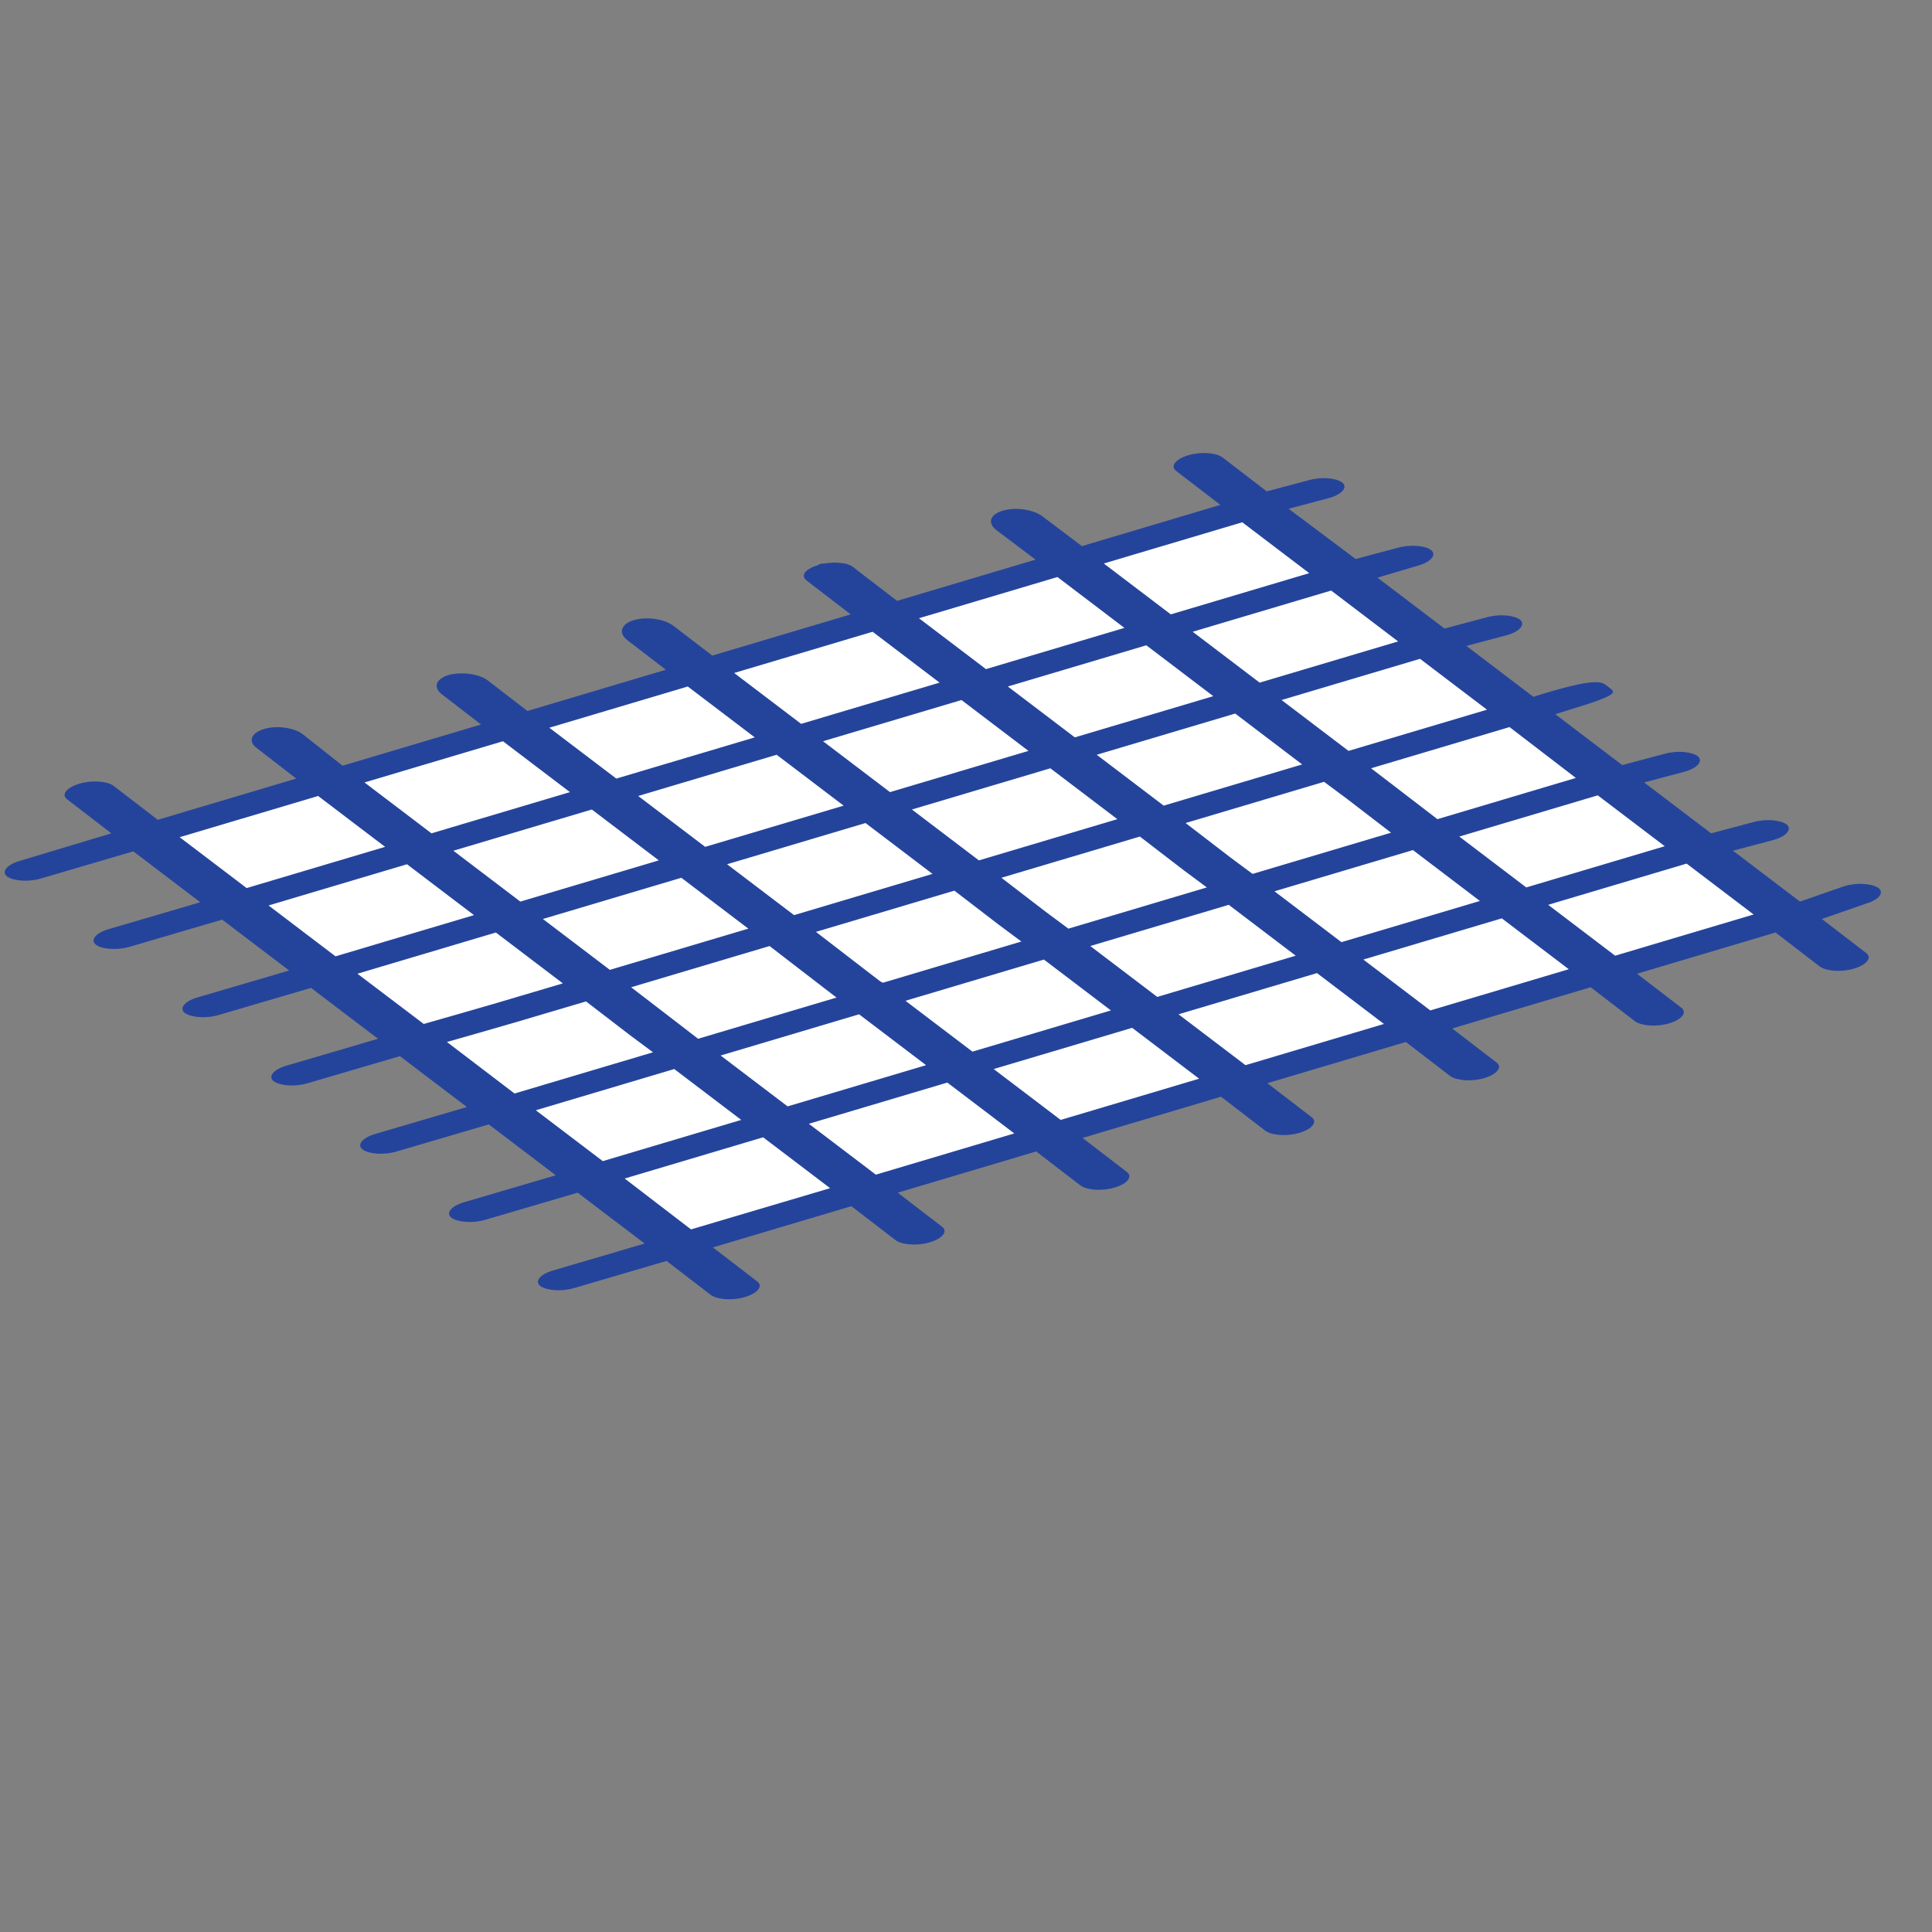
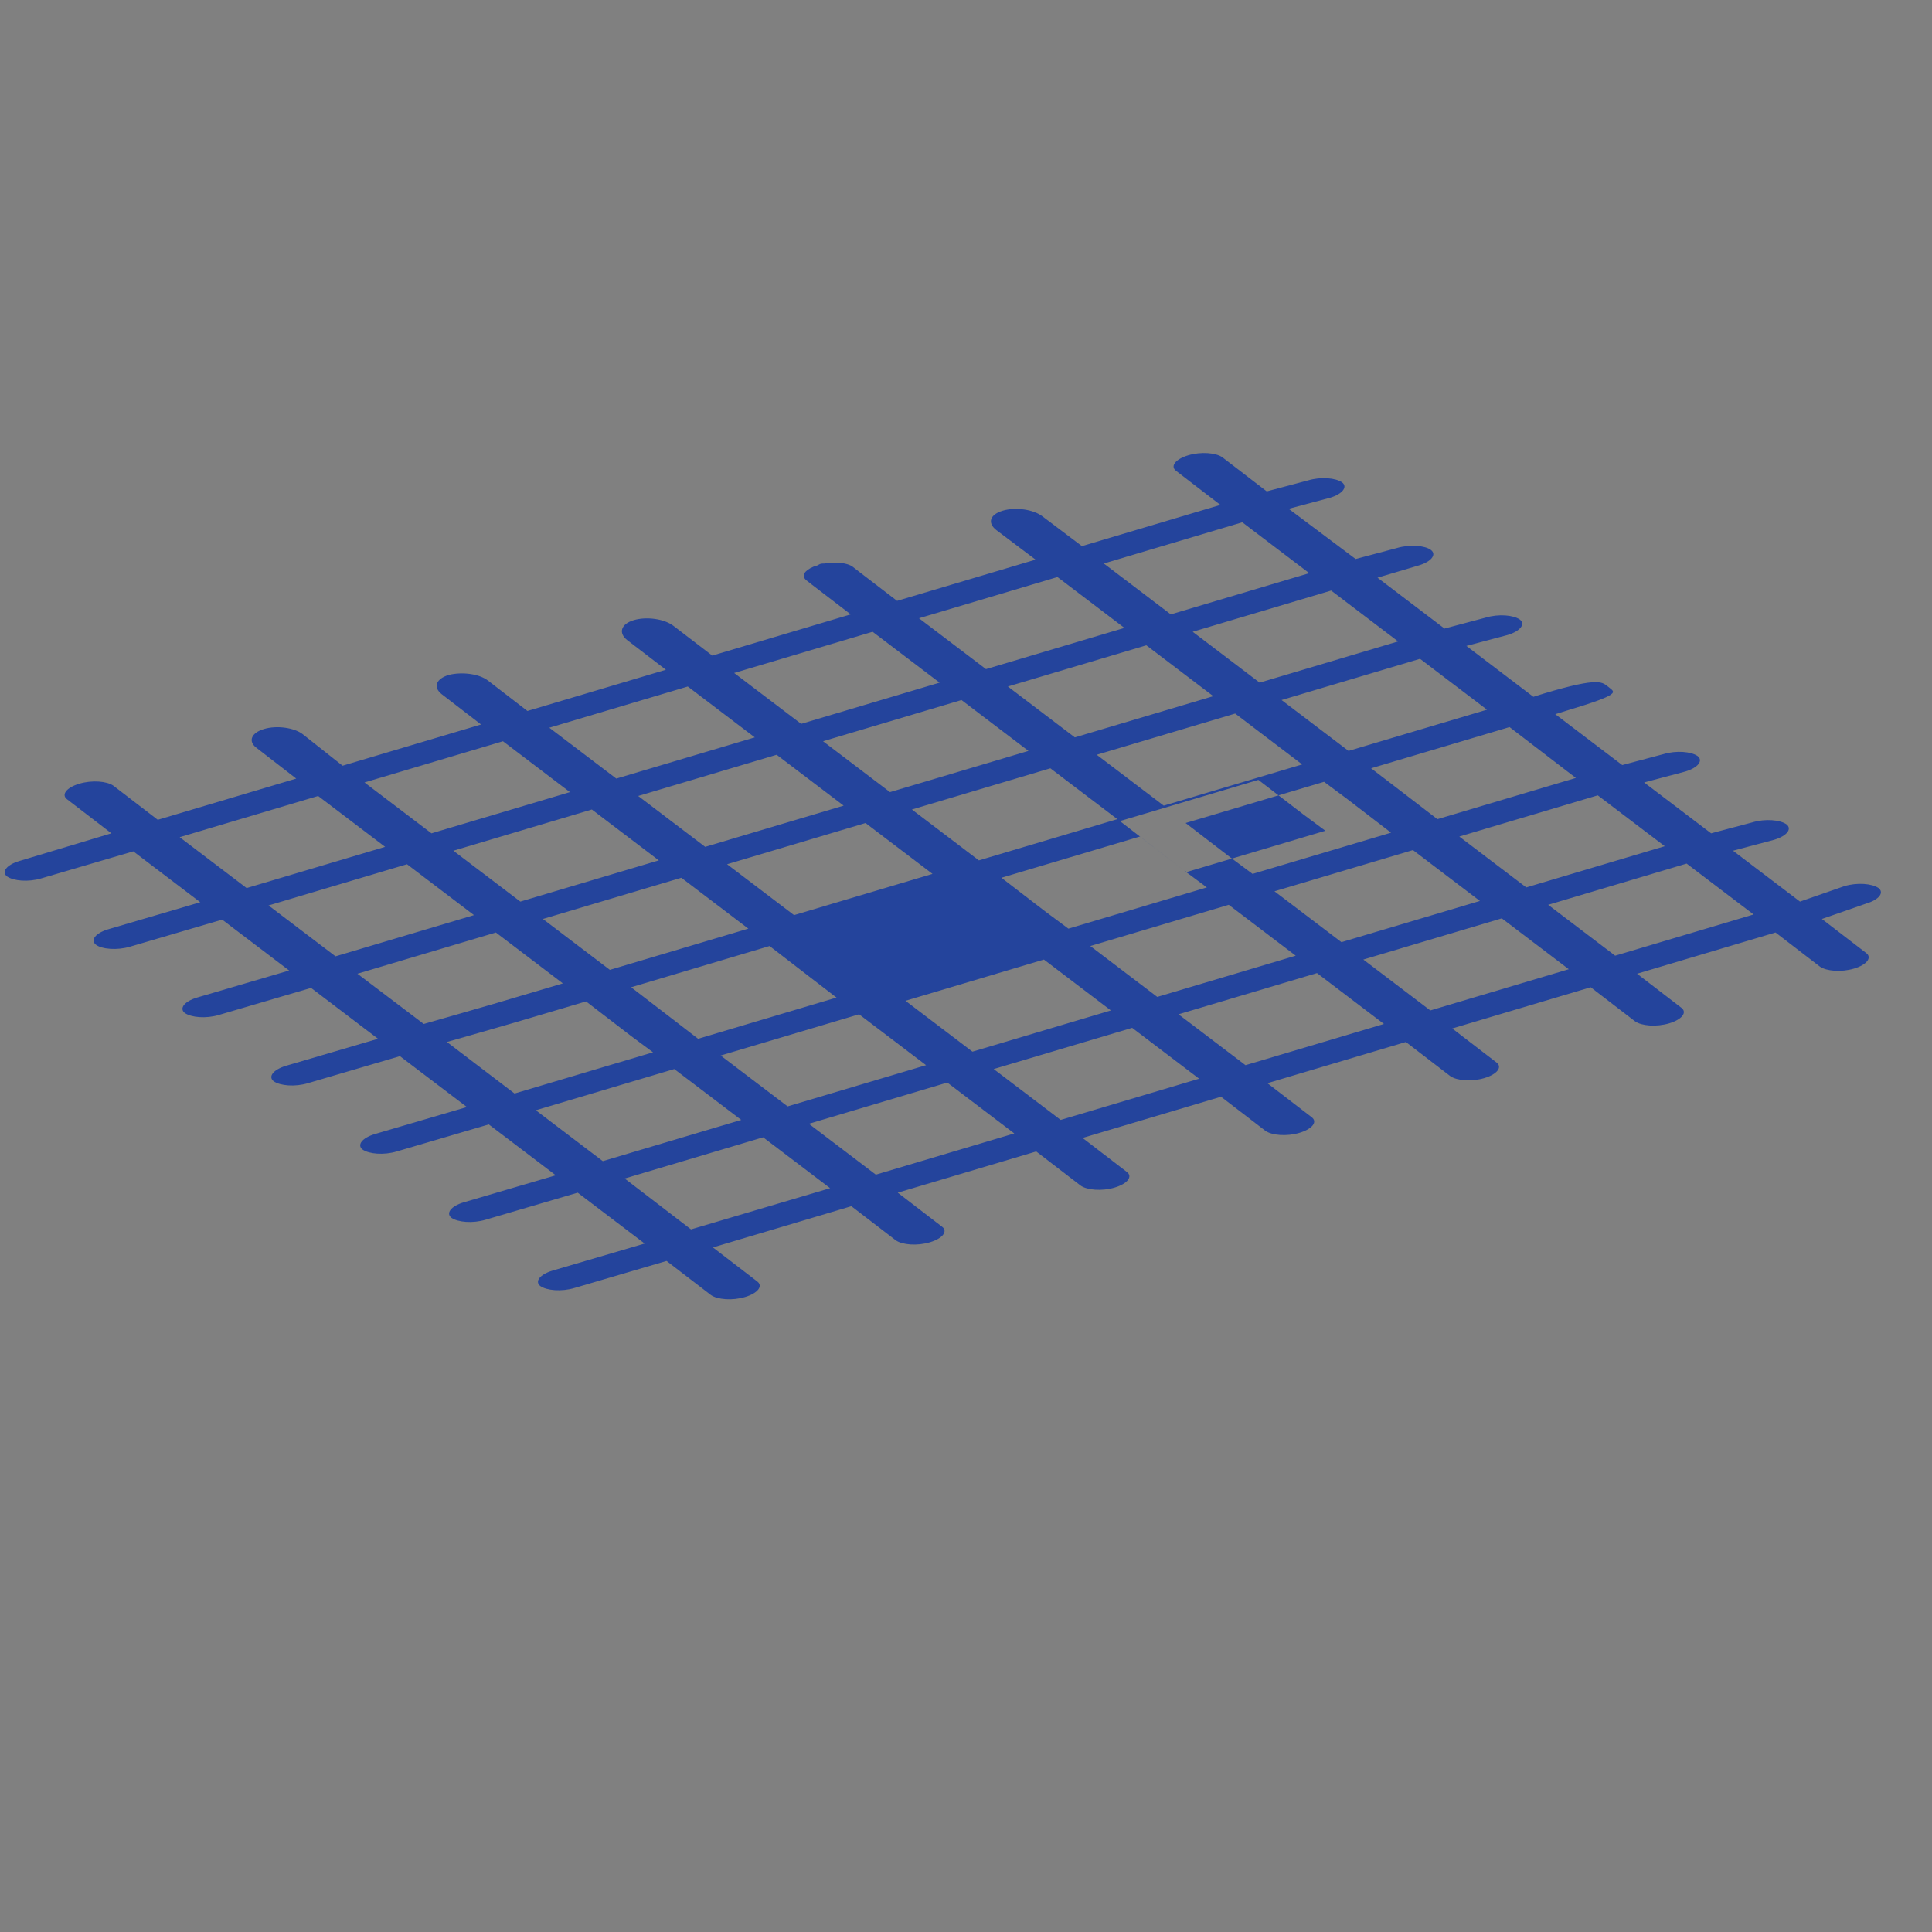
<svg xmlns="http://www.w3.org/2000/svg" id="Layer_1" version="1.1" viewBox="0 0 300 300">
  <rect x="0" y="0" width="300" height="300" fill="#808080" stroke="none" />
  <defs>
    <style>
      .st0 {
        fill: #24449c;
      }

      .st1 {
        fill: #fff;
      }
    </style>
  </defs>
-   <polygon class="st1" points="23.1 129.4 105.6 193.6 277.5 142.1 193.8 78.1 23.1 129.4" />
-   <path class="st0" d="M220.3,87.8c2-.6,2.8-1.7,1.9-2.4s-3.3-.9-5.3-.3l-6.4,1.7-10.4-7.8,6.4-1.7c2-.6,2.8-1.7,1.9-2.4-1-.7-3.3-.9-5.3-.3l-6.4,1.7-6.9-5.3c-1-.7-3.3-.9-5.3-.3s-2.8,1.7-1.9,2.4l6.9,5.3-21.5,6.4-6.1-4.6c-1.4-1.1-4.2-1.5-6.2-.9s-2.4,1.9-1,3l6.1,4.6-21.5,6.4-6-4.6-.9-.7c-.8-.6-2.6-.8-4.4-.5-.3,0-.6,0-.9.2s-.6.2-.8.3c-1.4.6-1.9,1.4-1.1,2.1l.9.7,6,4.6-21.5,6.4-6-4.6c-1.4-1.1-4.2-1.5-6.2-.9s-2.4,2-1,3.1l6,4.6-21.5,6.4-6.1-4.7c-1.4-1.1-4.1-1.4-6.1-.9-2,.6-2.5,1.9-1.1,3l6.1,4.7-21.5,6.4-6.2-4.9c-1.3-1-4-1.4-6-.8s-2.5,1.9-1.2,2.9l6.2,4.8-21.5,6.4-6.9-5.3c-1-.7-3.3-.9-5.3-.3s-2.8,1.7-1.9,2.4l6.9,5.3-14.3,4.3c-2,.6-2.8,1.7-1.9,2.4,1,.7,3.3.9,5.3.3l14.3-4.2,10.4,7.9-14.3,4.2c-2,.6-2.8,1.7-1.9,2.4s3.3.9,5.3.3l14.3-4.2,10.4,7.9-14.3,4.2c-2,.6-2.8,1.7-1.9,2.4,1,.7,3.3.9,5.3.3l14.3-4.2,10.4,7.9-14.3,4.2c-2,.6-2.8,1.7-1.9,2.4,1,.7,3.3.9,5.3.3l14.3-4.2,10.4,7.9-14.3,4.2c-2,.6-2.8,1.7-1.9,2.4,1,.7,3.3.9,5.3.3l14.3-4.2,10.4,7.9-14.3,4.2c-2,.6-2.8,1.7-1.9,2.4,1,.7,3.3.9,5.3.3l14.3-4.2,10.4,7.9-14.3,4.2c-2,.6-2.8,1.7-1.9,2.4,1,.7,3.3.9,5.3.3l14.3-4.2,6.9,5.3c1,.7,3.3.9,5.3.3,2-.6,2.8-1.7,1.9-2.4l-6.9-5.3,21.5-6.4,6.9,5.3c1,.7,3.3.9,5.3.3,2-.6,2.8-1.7,1.9-2.4l-6.9-5.3,21.5-6.4,6.9,5.3c1,.7,3.3.9,5.3.3,2-.6,2.8-1.7,1.9-2.4l-6.9-5.3,21.5-6.4,6.9,5.3c1,.7,3.3.9,5.3.3,2-.6,2.8-1.7,1.9-2.4l-6.9-5.3,21.5-6.4,6.9,5.3c1,.7,3.3.9,5.3.3,2-.6,2.8-1.7,1.9-2.4l-6.9-5.3,21.5-6.4,6.9,5.3c1,.7,3.3.9,5.3.3,2-.6,2.8-1.7,1.9-2.4l-6.9-5.3,21.5-6.4,6.9,5.3c1,.7,3.3.9,5.3.3,2-.6,2.8-1.7,1.9-2.4l-6.9-5.3,6.9-2.4c2-.6,2.8-1.7,1.9-2.4-1-.7-3.3-.9-5.3-.3l-6.9,2.4-10.4-7.9,6.4-1.7c2-.6,2.8-1.7,1.9-2.4-1-.7-3.3-.9-5.3-.3l-6.4,1.7-10.4-7.9,6.4-1.7c2-.6,2.8-1.7,1.9-2.4-1-.7-3.3-.9-5.3-.3l-6.4,1.7-10.4-7.9,1.6-.5c9-2.7,7.6-2.9,6.7-3.7-1-.7-1.1-1.7-10.1,1l-1.6.5-10.4-7.9,6.4-1.7c2-.6,2.8-1.7,1.9-2.4-1-.7-3.3-.9-5.3-.3l-6.4,1.7-10.4-7.9,6.4-1.9ZM192.9,81.1l10.4,7.9-21.5,6.4-10.4-7.9,21.5-6.4ZM174.6,97.5l-21.5,6.4-10.4-7.9,21.5-6.4,10.4,7.9ZM104.9,158.6q0-.1,0,0l-6.9-5.3,21.5-6.4,6.1,4.7,3.9,3,.4.3-21.5,6.4-3.5-2.7c0,0,0,0,0,0ZM183.9,135.2l3.5,2.6-21.5,6.4-3.5-2.6-6.9-5.3,21.5-6.4,6.9,5.3ZM136.7,152.4l-3.9-3-6.1-4.7,21.5-6.4,6.9,5.3,3.5,2.6-21.5,6.4-.4-.2ZM123.3,142.1l-10.4-7.9,21.5-6.4,10.4,7.9-21.5,6.4ZM152,133.6l-10.4-7.9,21.5-6.4,10.4,7.9-21.5,6.4ZM138.2,123l-10.4-7.9,21.5-6.4,10.4,7.9-21.5,6.4ZM131,125.1l-21.5,6.4-10.4-7.9,21.5-6.4,10.4,7.9ZM102.3,133.6l-21.5,6.4-10.4-7.9,21.5-6.4,10.4,7.9ZM105.8,136.3l10.4,7.9-21.5,6.4-10.4-7.9,21.5-6.4ZM133.4,157.5l10.4,7.9-21.5,6.4-10.4-7.9,21.5-6.4ZM140.6,155.4l21.5-6.4,10.4,7.9-21.5,6.4-10.4-7.9ZM169.3,146.9l21.5-6.4,10.4,7.9-21.5,6.4-10.4-7.9ZM197.9,138.4l21.5-6.4,10.4,7.9-21.5,6.4-10.4-7.9ZM209.1,124l6.9,5.3-21.5,6.4-3.5-2.6-6.9-5.3,21.5-6.4,3.5,2.6ZM180.7,125.1l-10.4-7.9,21.5-6.4,10.4,7.9-21.5,6.4ZM166.9,114.5l-10.4-7.9,21.5-6.4,10.4,7.9-21.5,6.4ZM135.5,98.1l10.4,7.9-21.5,6.4-10.4-7.9,21.5-6.4ZM106.8,106.6l10.4,7.9-21.5,6.4-10.4-7.9,21.5-6.4ZM78.1,115.1l10.4,7.9-21.5,6.4-10.4-7.9,21.5-6.4ZM27.9,130l21.5-6.4,10.4,7.9-21.5,6.4-10.4-7.9ZM41.7,140.6l21.5-6.4,10.4,7.9-21.5,6.4-10.4-7.9ZM55.5,151.2l21.5-6.4,10.4,7.9-10.8,3.2-5.9,1.7-4.9,1.4-10.3-7.8ZM69.4,161.8l4.9-1.4,5.9-1.7,10.8-3.2,6.9,5.3h0l3.5,2.6-21.5,6.4-10.5-8ZM83.2,172.4l21.5-6.4,10.4,7.9-21.5,6.4-10.4-7.9ZM107.3,190.9l-10.3-7.9,21.5-6.4,10.4,7.9-21.6,6.4ZM136,182.4l-10.4-7.9,21.5-6.4,10.4,7.9-21.5,6.4ZM164.7,173.9l-10.4-7.9,21.5-6.4,10.4,7.9-21.5,6.4ZM193.4,165.4l-10.4-7.9,21.5-6.4,10.4,7.9-21.5,6.4ZM222.1,156.9l-10.4-7.9,21.5-6.4,10.4,7.9-21.5,6.4ZM272.3,142l-21.5,6.4-10.4-7.9,21.5-6.4,10.4,7.9ZM258.5,131.4l-21.5,6.4-10.4-7.9,21.5-6.4,10.4,7.9ZM244.7,120.8l-21.5,6.4-6.9-5.3-3.4-2.6,21.5-6.4,10.3,7.9ZM230.9,110.2l-21.5,6.4-10.4-7.9,21.5-6.4,10.4,7.9ZM217.1,99.6l-21.5,6.4-10.4-7.9,21.5-6.4,10.4,7.9Z" />
+   <path class="st0" d="M220.3,87.8c2-.6,2.8-1.7,1.9-2.4s-3.3-.9-5.3-.3l-6.4,1.7-10.4-7.8,6.4-1.7c2-.6,2.8-1.7,1.9-2.4-1-.7-3.3-.9-5.3-.3l-6.4,1.7-6.9-5.3c-1-.7-3.3-.9-5.3-.3s-2.8,1.7-1.9,2.4l6.9,5.3-21.5,6.4-6.1-4.6c-1.4-1.1-4.2-1.5-6.2-.9s-2.4,1.9-1,3l6.1,4.6-21.5,6.4-6-4.6-.9-.7c-.8-.6-2.6-.8-4.4-.5-.3,0-.6,0-.9.2s-.6.2-.8.3c-1.4.6-1.9,1.4-1.1,2.1l.9.7,6,4.6-21.5,6.4-6-4.6c-1.4-1.1-4.2-1.5-6.2-.9s-2.4,2-1,3.1l6,4.6-21.5,6.4-6.1-4.7c-1.4-1.1-4.1-1.4-6.1-.9-2,.6-2.5,1.9-1.1,3l6.1,4.7-21.5,6.4-6.2-4.9c-1.3-1-4-1.4-6-.8s-2.5,1.9-1.2,2.9l6.2,4.8-21.5,6.4-6.9-5.3c-1-.7-3.3-.9-5.3-.3s-2.8,1.7-1.9,2.4l6.9,5.3-14.3,4.3c-2,.6-2.8,1.7-1.9,2.4,1,.7,3.3.9,5.3.3l14.3-4.2,10.4,7.9-14.3,4.2c-2,.6-2.8,1.7-1.9,2.4s3.3.9,5.3.3l14.3-4.2,10.4,7.9-14.3,4.2c-2,.6-2.8,1.7-1.9,2.4,1,.7,3.3.9,5.3.3l14.3-4.2,10.4,7.9-14.3,4.2c-2,.6-2.8,1.7-1.9,2.4,1,.7,3.3.9,5.3.3l14.3-4.2,10.4,7.9-14.3,4.2c-2,.6-2.8,1.7-1.9,2.4,1,.7,3.3.9,5.3.3l14.3-4.2,10.4,7.9-14.3,4.2c-2,.6-2.8,1.7-1.9,2.4,1,.7,3.3.9,5.3.3l14.3-4.2,10.4,7.9-14.3,4.2c-2,.6-2.8,1.7-1.9,2.4,1,.7,3.3.9,5.3.3l14.3-4.2,6.9,5.3c1,.7,3.3.9,5.3.3,2-.6,2.8-1.7,1.9-2.4l-6.9-5.3,21.5-6.4,6.9,5.3c1,.7,3.3.9,5.3.3,2-.6,2.8-1.7,1.9-2.4l-6.9-5.3,21.5-6.4,6.9,5.3c1,.7,3.3.9,5.3.3,2-.6,2.8-1.7,1.9-2.4l-6.9-5.3,21.5-6.4,6.9,5.3c1,.7,3.3.9,5.3.3,2-.6,2.8-1.7,1.9-2.4l-6.9-5.3,21.5-6.4,6.9,5.3c1,.7,3.3.9,5.3.3,2-.6,2.8-1.7,1.9-2.4l-6.9-5.3,21.5-6.4,6.9,5.3c1,.7,3.3.9,5.3.3,2-.6,2.8-1.7,1.9-2.4l-6.9-5.3,21.5-6.4,6.9,5.3c1,.7,3.3.9,5.3.3,2-.6,2.8-1.7,1.9-2.4l-6.9-5.3,6.9-2.4c2-.6,2.8-1.7,1.9-2.4-1-.7-3.3-.9-5.3-.3l-6.9,2.4-10.4-7.9,6.4-1.7c2-.6,2.8-1.7,1.9-2.4-1-.7-3.3-.9-5.3-.3l-6.4,1.7-10.4-7.9,6.4-1.7c2-.6,2.8-1.7,1.9-2.4-1-.7-3.3-.9-5.3-.3l-6.4,1.7-10.4-7.9,1.6-.5c9-2.7,7.6-2.9,6.7-3.7-1-.7-1.1-1.7-10.1,1l-1.6.5-10.4-7.9,6.4-1.7c2-.6,2.8-1.7,1.9-2.4-1-.7-3.3-.9-5.3-.3l-6.4,1.7-10.4-7.9,6.4-1.9ZM192.9,81.1l10.4,7.9-21.5,6.4-10.4-7.9,21.5-6.4ZM174.6,97.5l-21.5,6.4-10.4-7.9,21.5-6.4,10.4,7.9ZM104.9,158.6q0-.1,0,0l-6.9-5.3,21.5-6.4,6.1,4.7,3.9,3,.4.3-21.5,6.4-3.5-2.7c0,0,0,0,0,0ZM183.9,135.2l3.5,2.6-21.5,6.4-3.5-2.6-6.9-5.3,21.5-6.4,6.9,5.3Zl-3.9-3-6.1-4.7,21.5-6.4,6.9,5.3,3.5,2.6-21.5,6.4-.4-.2ZM123.3,142.1l-10.4-7.9,21.5-6.4,10.4,7.9-21.5,6.4ZM152,133.6l-10.4-7.9,21.5-6.4,10.4,7.9-21.5,6.4ZM138.2,123l-10.4-7.9,21.5-6.4,10.4,7.9-21.5,6.4ZM131,125.1l-21.5,6.4-10.4-7.9,21.5-6.4,10.4,7.9ZM102.3,133.6l-21.5,6.4-10.4-7.9,21.5-6.4,10.4,7.9ZM105.8,136.3l10.4,7.9-21.5,6.4-10.4-7.9,21.5-6.4ZM133.4,157.5l10.4,7.9-21.5,6.4-10.4-7.9,21.5-6.4ZM140.6,155.4l21.5-6.4,10.4,7.9-21.5,6.4-10.4-7.9ZM169.3,146.9l21.5-6.4,10.4,7.9-21.5,6.4-10.4-7.9ZM197.9,138.4l21.5-6.4,10.4,7.9-21.5,6.4-10.4-7.9ZM209.1,124l6.9,5.3-21.5,6.4-3.5-2.6-6.9-5.3,21.5-6.4,3.5,2.6ZM180.7,125.1l-10.4-7.9,21.5-6.4,10.4,7.9-21.5,6.4ZM166.9,114.5l-10.4-7.9,21.5-6.4,10.4,7.9-21.5,6.4ZM135.5,98.1l10.4,7.9-21.5,6.4-10.4-7.9,21.5-6.4ZM106.8,106.6l10.4,7.9-21.5,6.4-10.4-7.9,21.5-6.4ZM78.1,115.1l10.4,7.9-21.5,6.4-10.4-7.9,21.5-6.4ZM27.9,130l21.5-6.4,10.4,7.9-21.5,6.4-10.4-7.9ZM41.7,140.6l21.5-6.4,10.4,7.9-21.5,6.4-10.4-7.9ZM55.5,151.2l21.5-6.4,10.4,7.9-10.8,3.2-5.9,1.7-4.9,1.4-10.3-7.8ZM69.4,161.8l4.9-1.4,5.9-1.7,10.8-3.2,6.9,5.3h0l3.5,2.6-21.5,6.4-10.5-8ZM83.2,172.4l21.5-6.4,10.4,7.9-21.5,6.4-10.4-7.9ZM107.3,190.9l-10.3-7.9,21.5-6.4,10.4,7.9-21.6,6.4ZM136,182.4l-10.4-7.9,21.5-6.4,10.4,7.9-21.5,6.4ZM164.7,173.9l-10.4-7.9,21.5-6.4,10.4,7.9-21.5,6.4ZM193.4,165.4l-10.4-7.9,21.5-6.4,10.4,7.9-21.5,6.4ZM222.1,156.9l-10.4-7.9,21.5-6.4,10.4,7.9-21.5,6.4ZM272.3,142l-21.5,6.4-10.4-7.9,21.5-6.4,10.4,7.9ZM258.5,131.4l-21.5,6.4-10.4-7.9,21.5-6.4,10.4,7.9ZM244.7,120.8l-21.5,6.4-6.9-5.3-3.4-2.6,21.5-6.4,10.3,7.9ZM230.9,110.2l-21.5,6.4-10.4-7.9,21.5-6.4,10.4,7.9ZM217.1,99.6l-21.5,6.4-10.4-7.9,21.5-6.4,10.4,7.9Z" />
</svg>